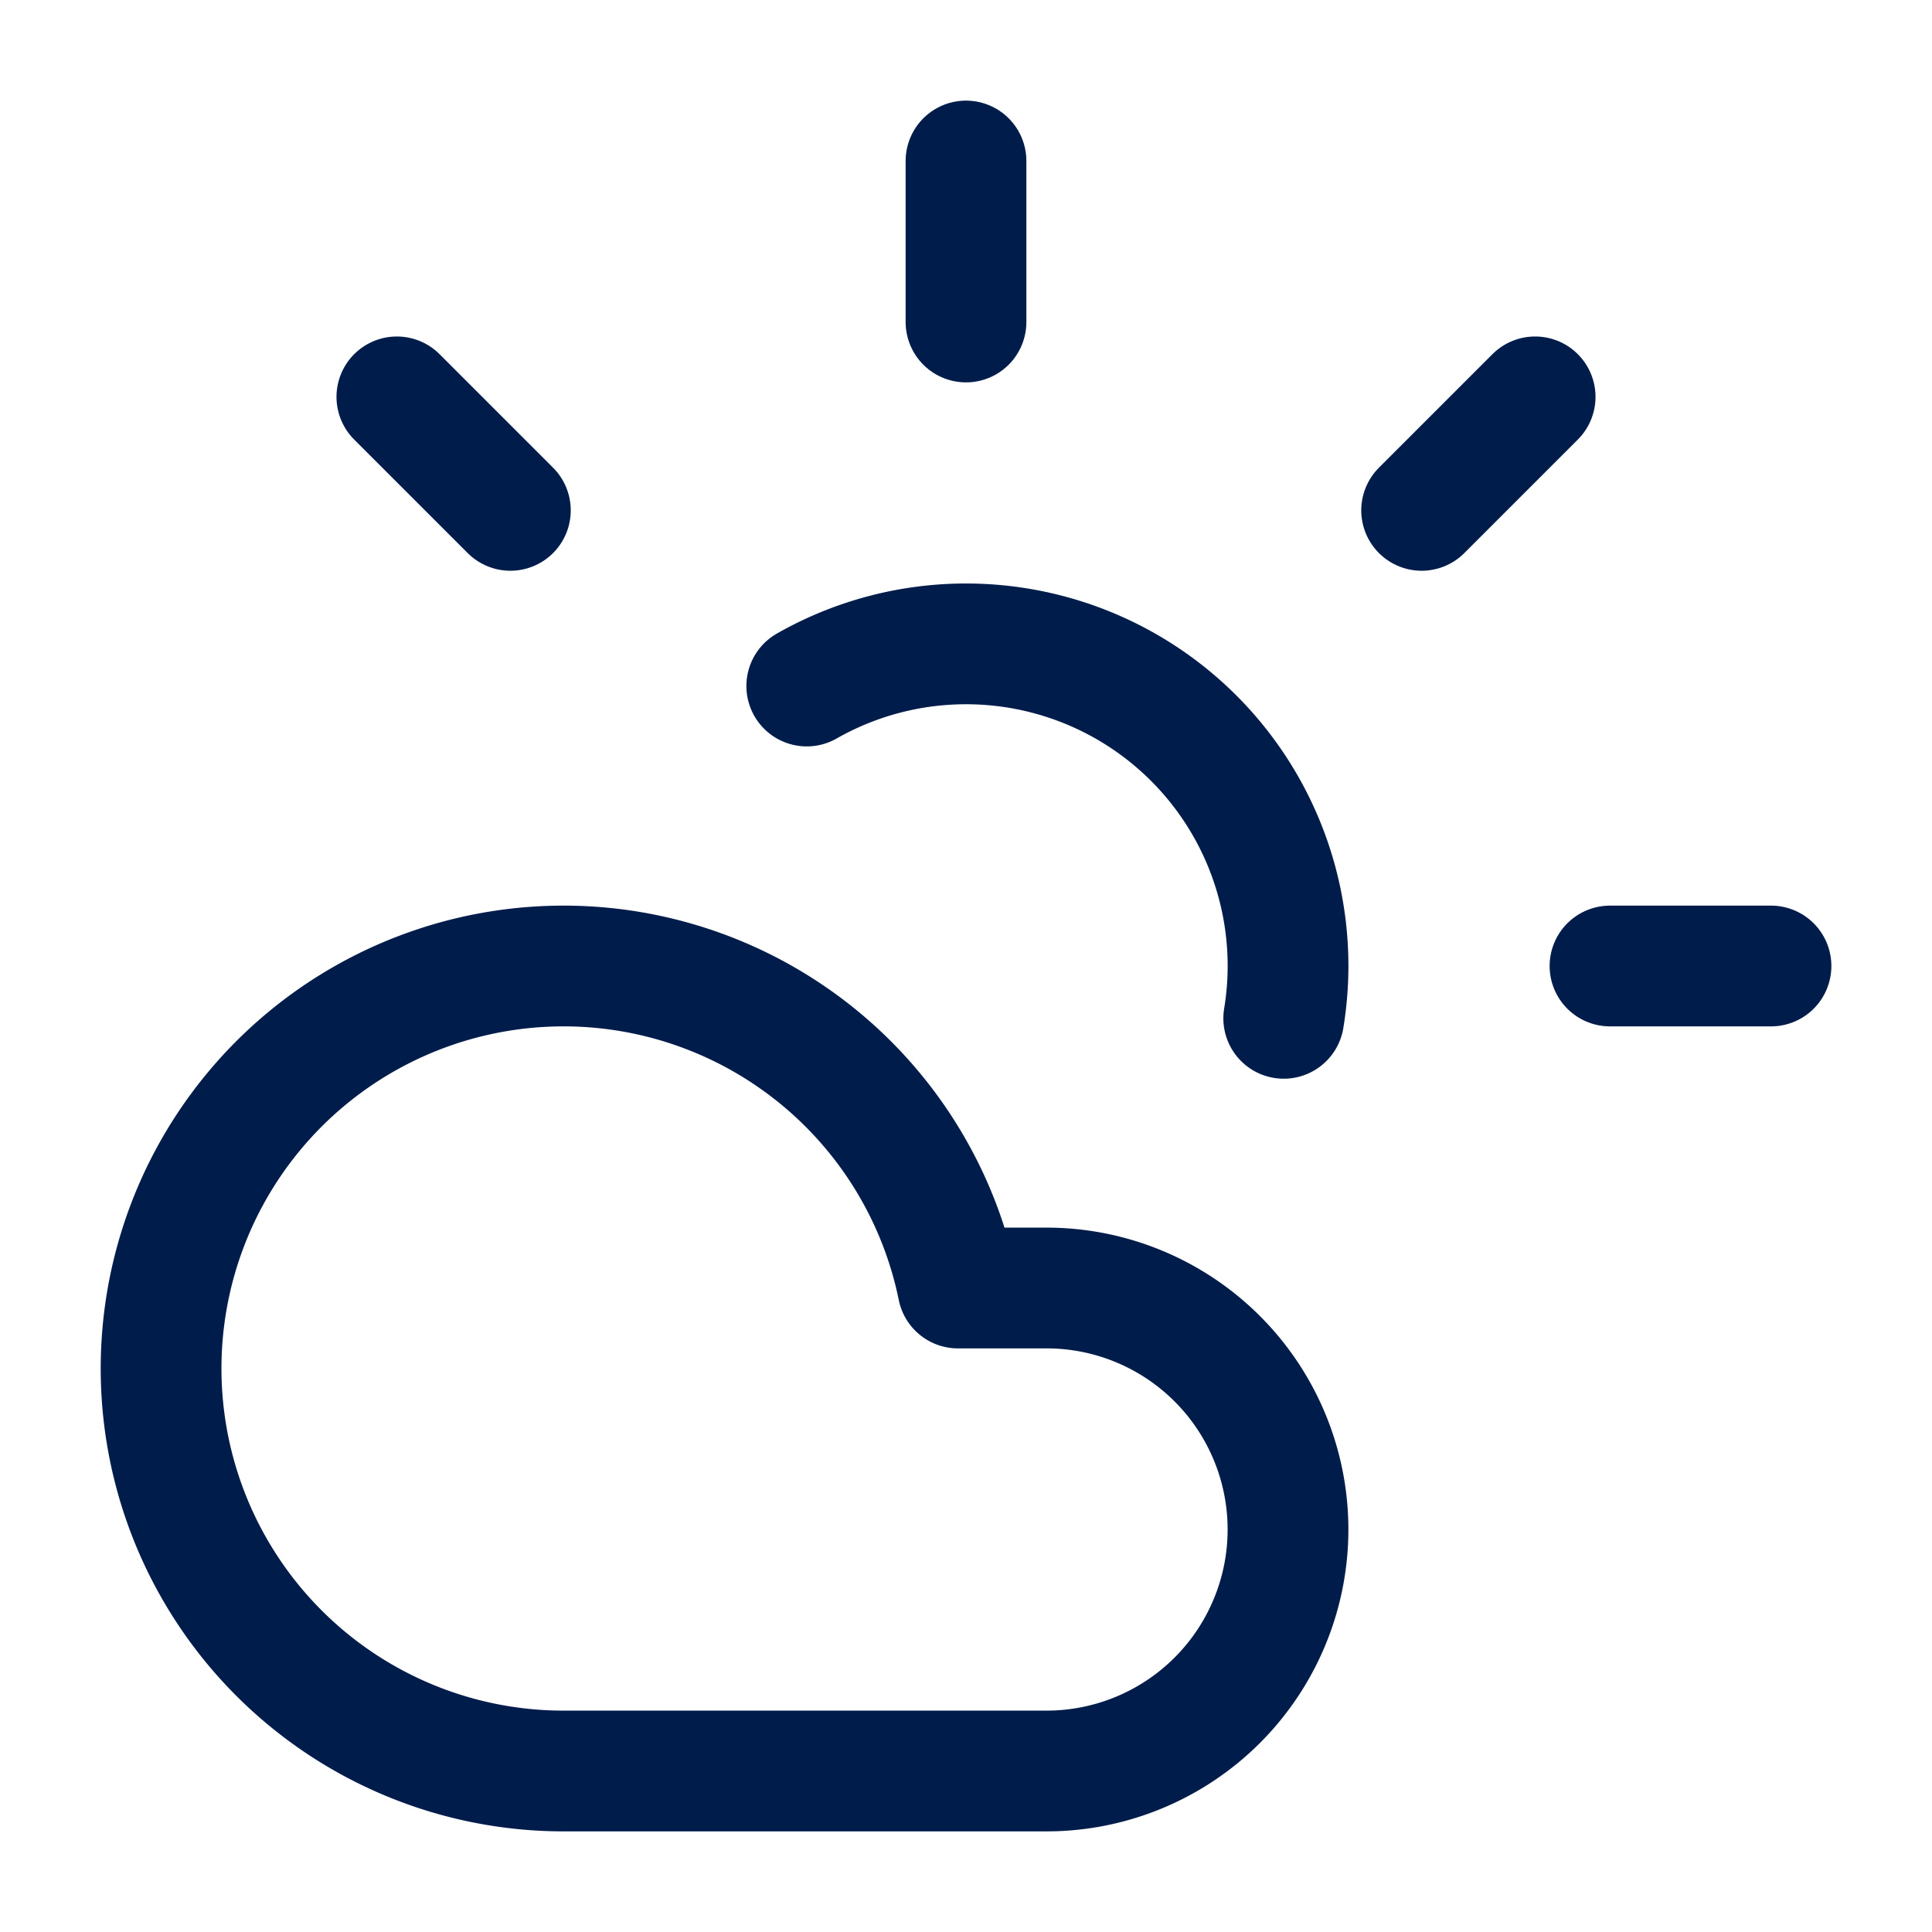
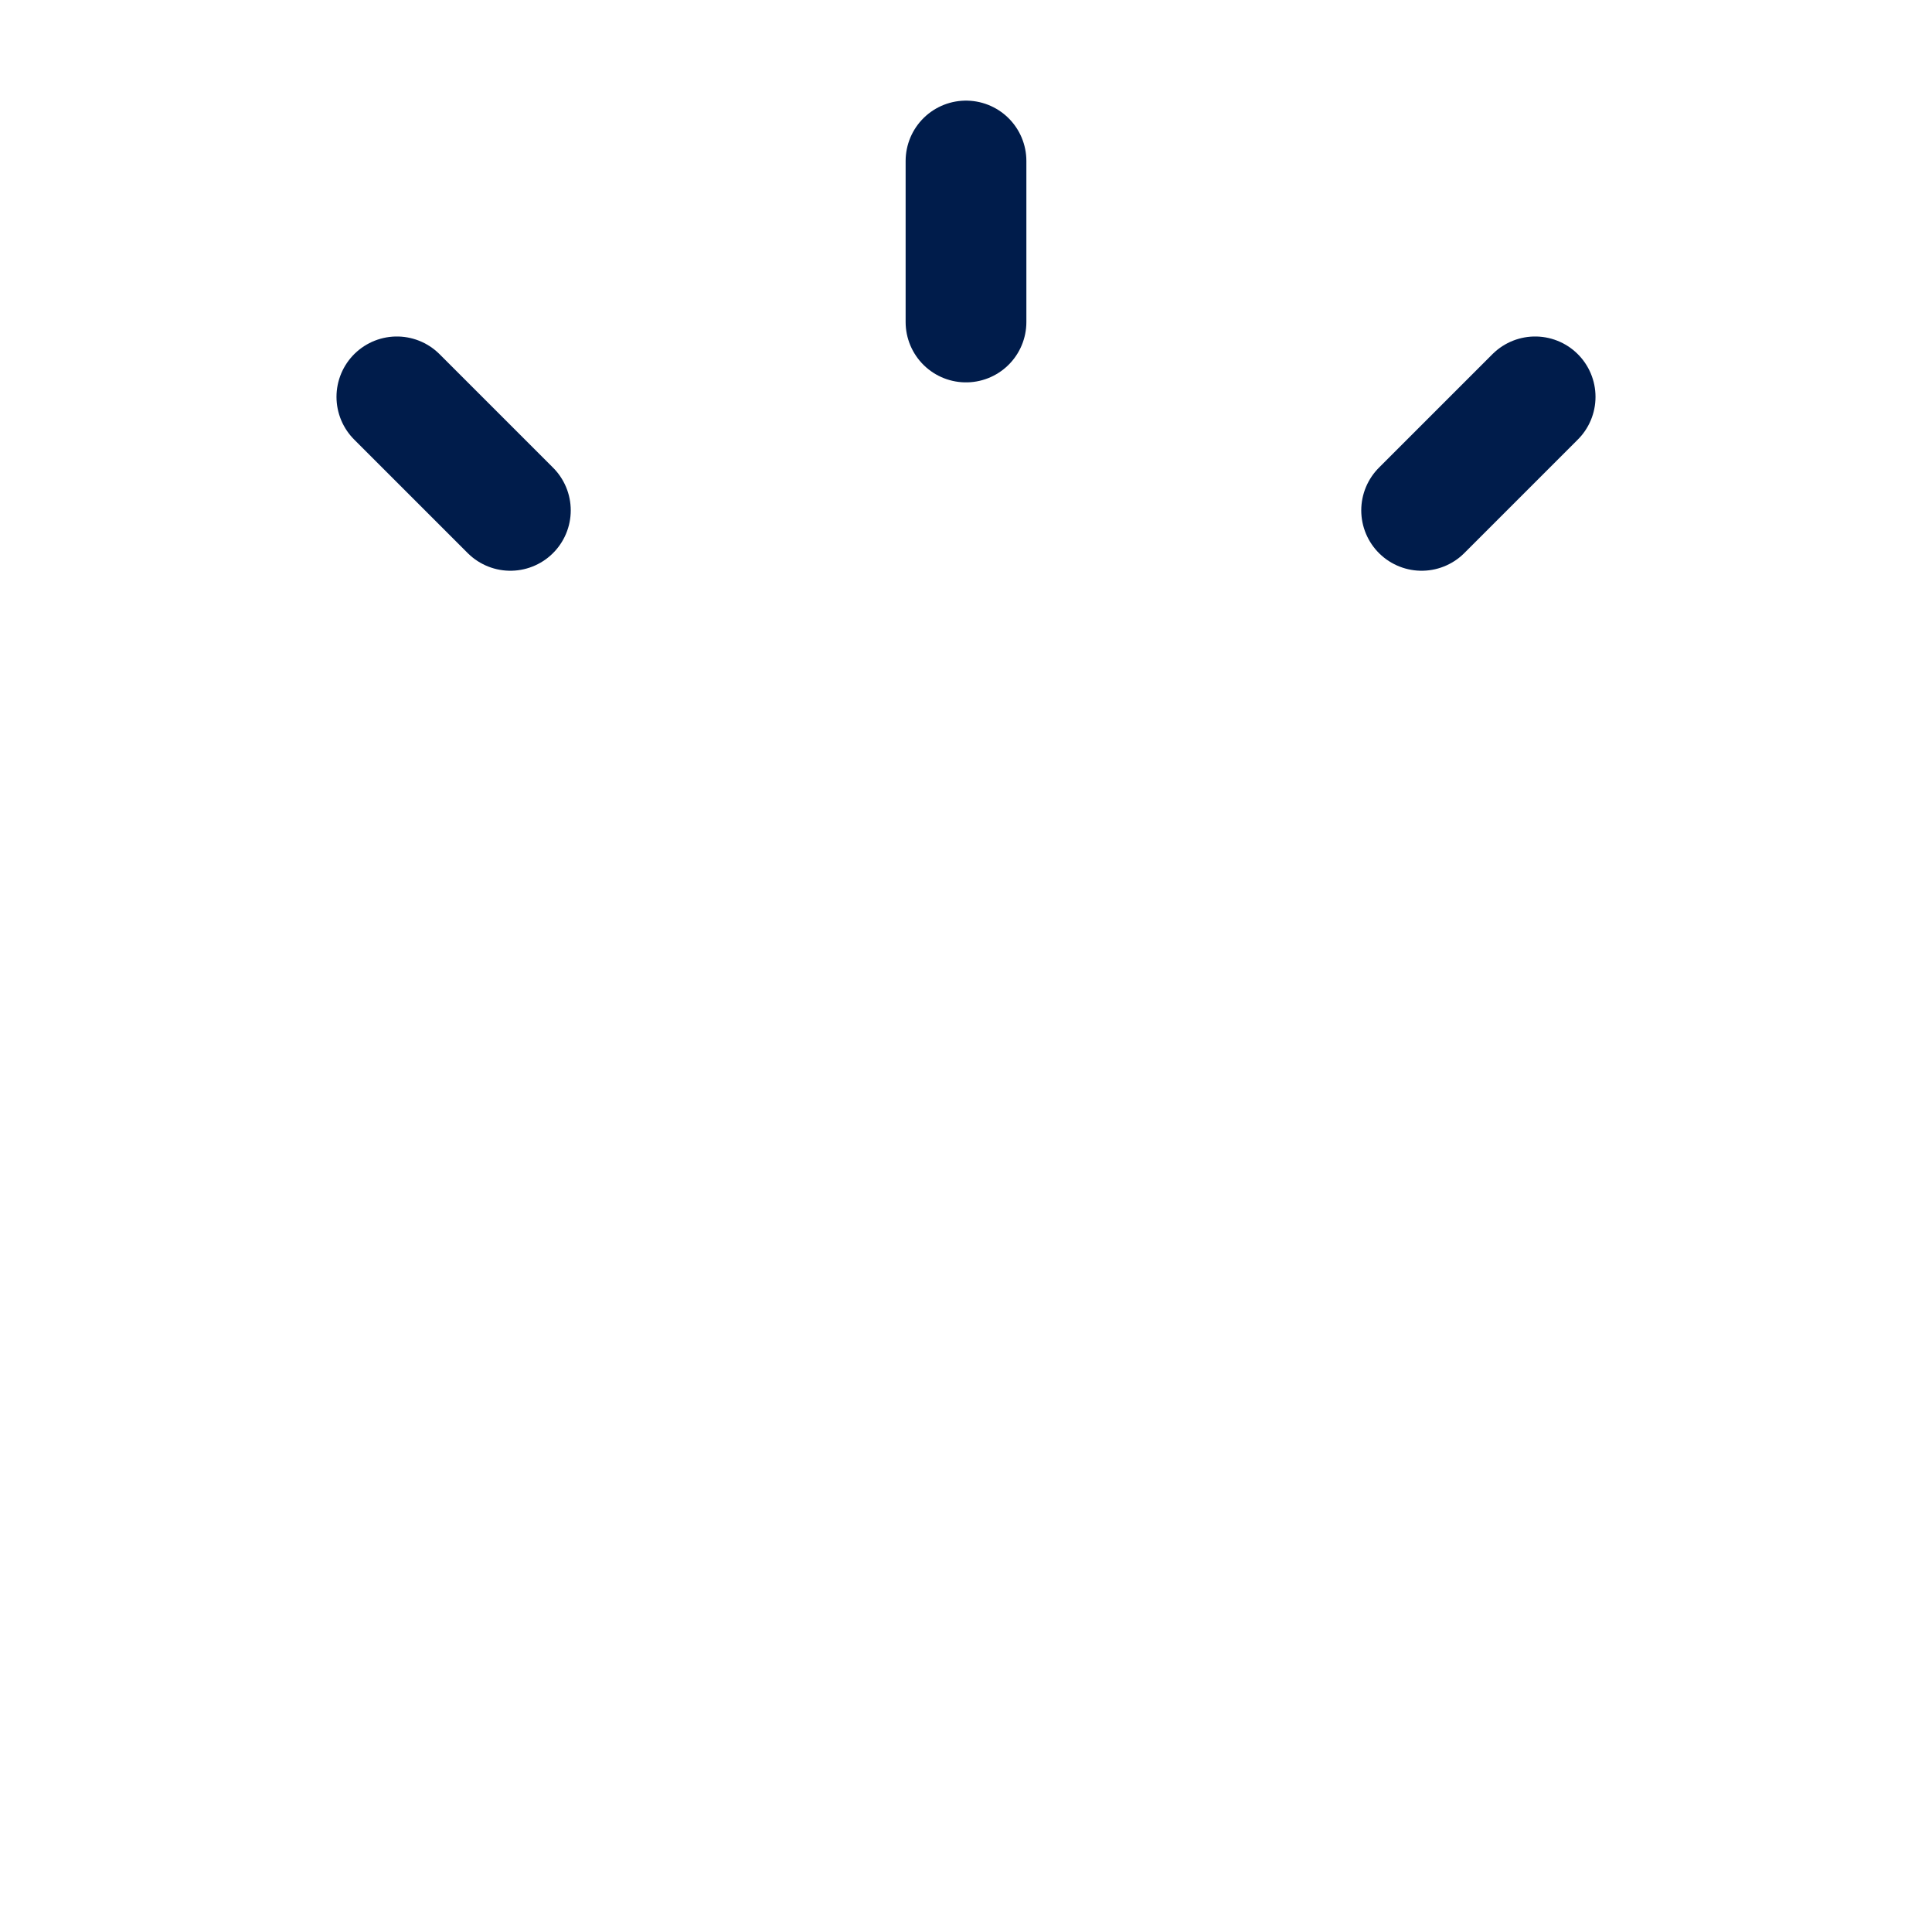
<svg xmlns="http://www.w3.org/2000/svg" width="24" height="24" viewBox="0 0 24 24" fill="none" stroke="#001C4B" stroke-width="1.5" stroke-linecap="round" stroke-linejoin="round" class="lucide lucide-cloud-sun">
  <path d="M12 2v2" />
  <path d="m4.93 4.93 1.41 1.41" />
-   <path d="M20 12h2" />
  <path d="m19.07 4.93-1.41 1.41" />
-   <path d="M15.947 12.65a4 4 0 0 0-5.925-4.128" />
-   <path d="M13 22H7a5 5 0 1 1 4.9-6H13a3 3 0 0 1 0 6Z" />
</svg>